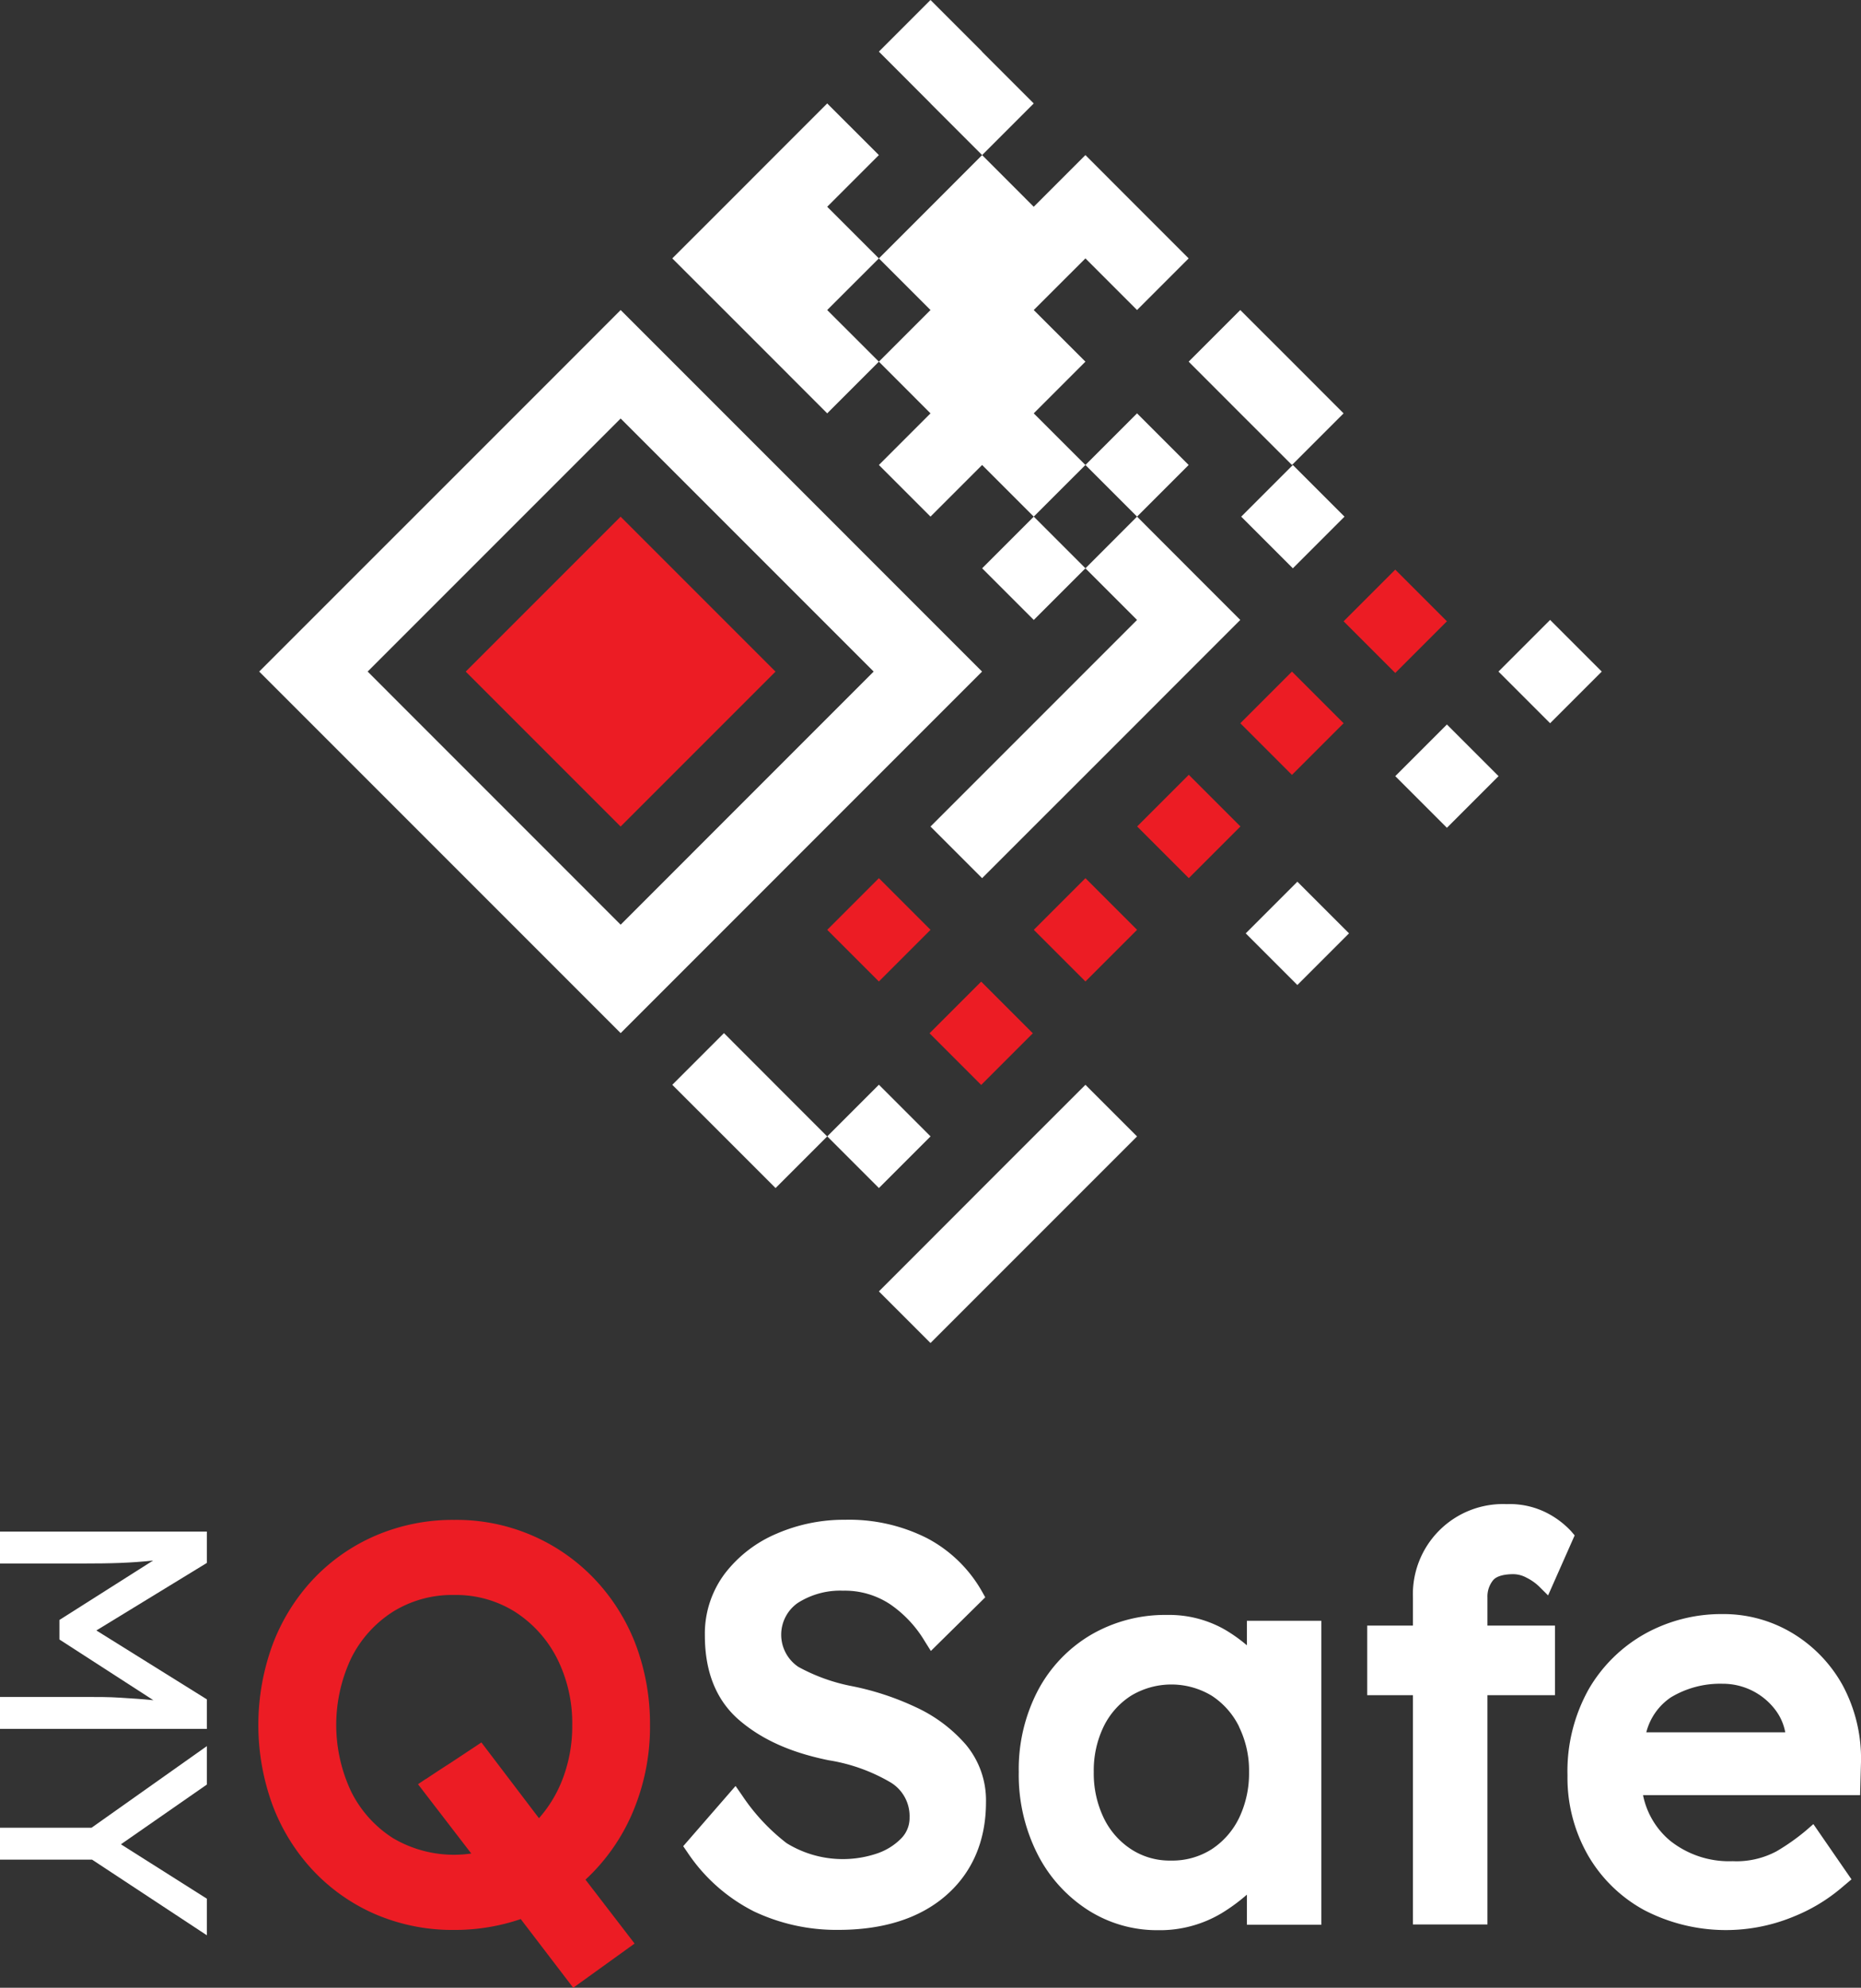
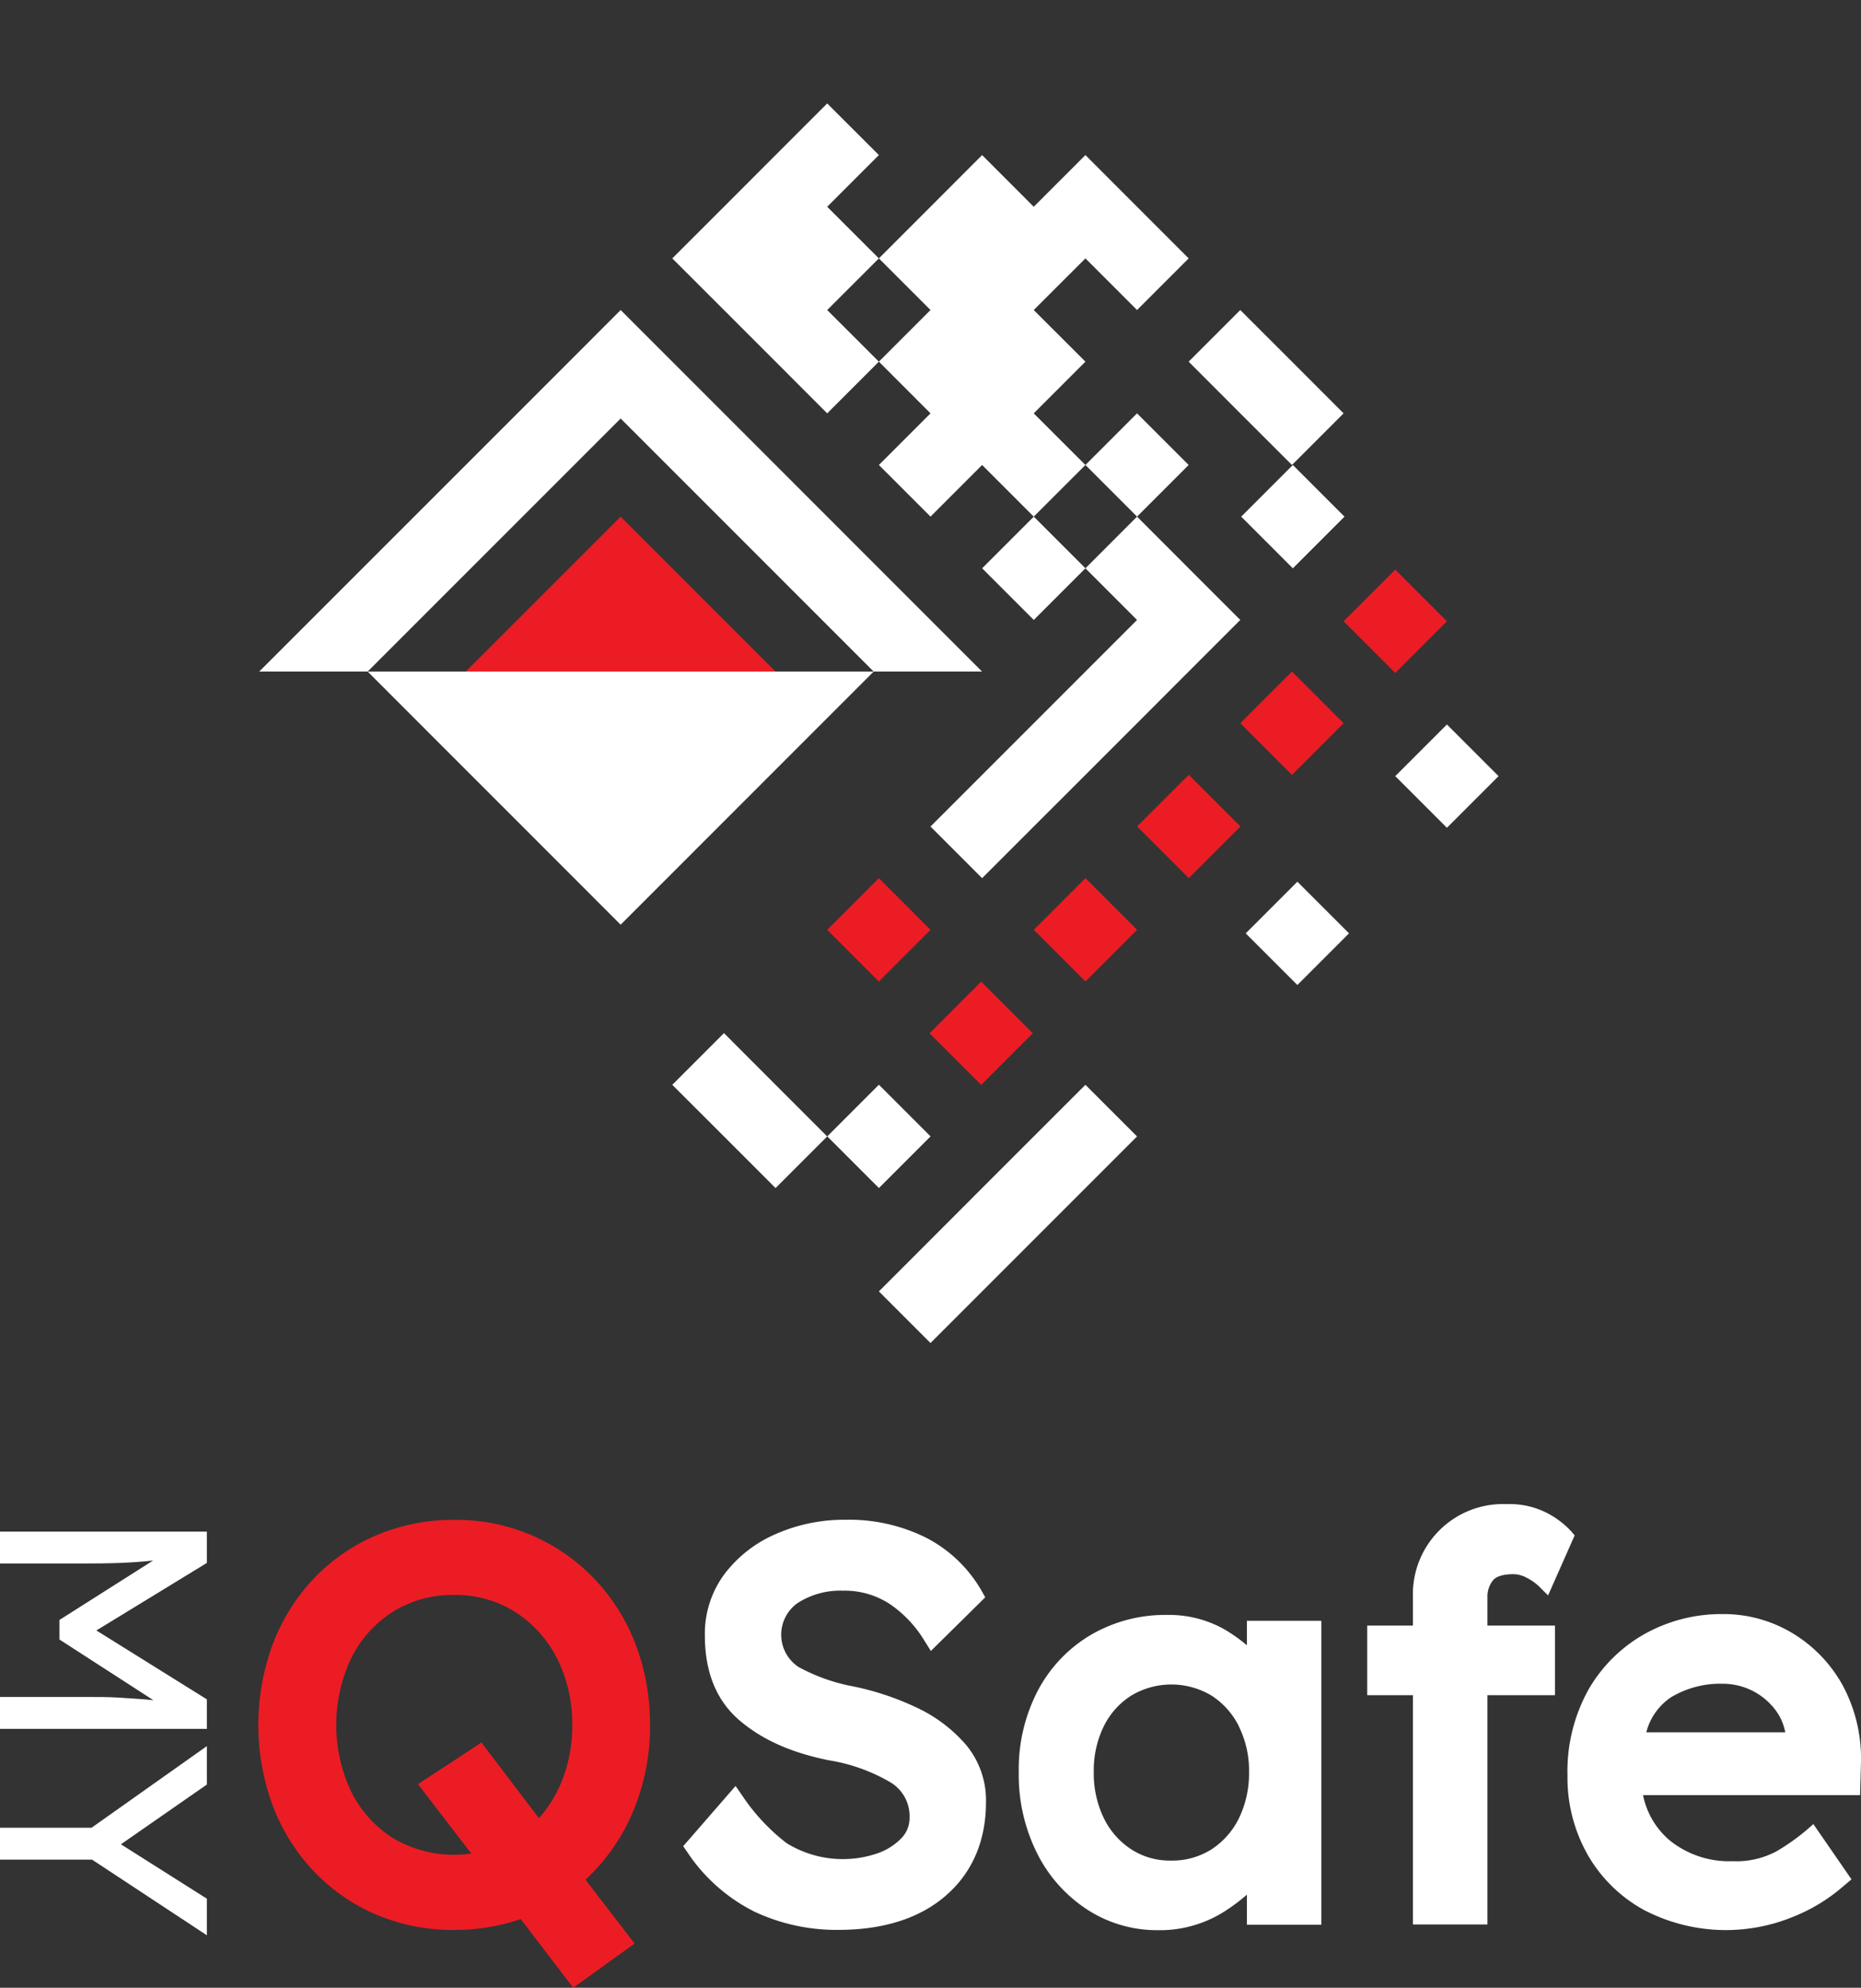
<svg xmlns="http://www.w3.org/2000/svg" id="Layer_1" data-name="Layer 1" viewBox="0 0 303.2 323.78">
  <rect x="0" y="0" width="303.2" height="323.78" fill="#333333" stroke="none" />
  <defs>
    <style>.cls-1{fill:none;}.cls-2{fill:#ec1c24;}.cls-3{fill:#fff;}</style>
  </defs>
  <title>MyQSafeLogoWhite</title>
  <rect class="cls-1" x="-131.87" y="-125.42" width="566.93" height="566.93" />
  <rect class="cls-2" x="137.24" y="145.51" width="11.9" height="11.9" transform="translate(-65.16 145.61) rotate(-45)" />
  <rect class="cls-2" x="221.37" y="95.25" width="11.9" height="11.9" transform="translate(-4.98 190.38) rotate(-45)" />
  <rect class="cls-2" x="153.9" y="162.35" width="11.9" height="11.9" transform="translate(-72.18 162.33) rotate(-45)" />
  <rect class="cls-2" x="170.89" y="145.51" width="11.9" height="11.9" transform="translate(-55.3 169.4) rotate(-45)" />
  <rect class="cls-2" x="187.73" y="128.67" width="11.9" height="11.9" transform="translate(-38.46 176.38) rotate(-45)" />
  <rect class="cls-2" x="204.54" y="111.86" width="11.9" height="11.9" transform="translate(-21.65 183.34) rotate(-45)" />
  <rect class="cls-2" x="83.27" y="91.55" width="35.69" height="35.69" transform="translate(-47.74 103.54) rotate(-45)" />
  <polygon class="cls-3" points="126.36 58.91 134.77 67.33 143.19 58.91 134.77 50.5 143.19 42.09 134.77 33.68 143.19 25.26 134.77 16.85 126.36 25.26 117.95 33.68 109.53 42.09 117.95 50.5 126.36 58.91" />
-   <polygon class="cls-3" points="160.01 8.44 159.98 8.45 160.01 8.41 151.6 0 143.19 8.41 151.6 16.83 151.61 16.81 151.6 16.85 160.01 25.26 168.42 16.85 160.01 8.44" />
  <polygon class="cls-3" points="143.19 58.91 151.6 67.33 143.19 75.74 151.6 84.15 160.01 75.74 168.42 84.15 176.84 75.74 185.25 84.15 193.66 75.74 185.25 67.33 176.84 75.74 168.42 67.33 176.84 58.91 168.42 50.5 176.84 42.09 185.25 50.5 193.66 42.09 185.25 33.68 176.84 25.26 168.42 33.68 160.01 25.26 151.6 33.68 143.19 42.09 151.6 50.5 143.19 58.91" />
  <rect class="cls-3" x="162.47" y="86.62" width="11.9" height="11.9" transform="translate(-16.12 146.2) rotate(-45)" />
  <polygon class="cls-3" points="202.07 67.33 210.49 75.74 218.9 67.33 210.49 58.91 202.07 50.5 193.66 58.91 202.07 67.33" />
  <polygon class="cls-3" points="117.95 168.28 109.53 176.7 117.95 185.11 126.36 193.52 134.77 185.11 126.36 176.7 117.95 168.28" />
  <polygon class="cls-3" points="193.66 92.57 193.66 92.57 193.66 92.57 185.25 84.15 176.84 92.57 185.25 100.98 185.25 100.98 185.25 100.98 176.84 109.39 168.42 117.81 160.01 126.22 151.6 134.63 160.01 143.04 168.42 134.63 176.84 126.22 185.25 117.81 193.66 109.39 202.07 100.98 193.66 92.57" />
  <rect class="cls-3" x="137.24" y="179.16" width="11.9" height="11.9" transform="translate(-88.95 155.46) rotate(-45)" />
  <polygon class="cls-3" points="168.42 185.11 160.01 193.52 151.6 201.94 143.19 210.35 151.6 218.76 160.01 210.35 168.42 201.94 176.84 193.52 185.25 185.11 176.84 176.7 168.42 185.11" />
  <rect class="cls-3" x="205.42" y="146.08" width="11.9" height="11.9" transform="translate(-45.59 193.99) rotate(-45)" />
  <rect class="cls-3" x="229.78" y="120.48" width="11.9" height="11.9" transform="translate(-20.35 203.71) rotate(-45)" />
-   <rect class="cls-3" x="246.6" y="103.44" width="11.9" height="11.9" transform="translate(-3.38 210.62) rotate(-45)" />
-   <path class="cls-3" d="M101.12,50.5l-8.83,8.84L42.23,109.39l58.89,58.89L160,109.39ZM59.9,109.39l41.22-41.22,41.22,41.22-41.22,41.23Z" />
+   <path class="cls-3" d="M101.12,50.5l-8.83,8.84L42.23,109.39L160,109.39ZM59.9,109.39l41.22-41.22,41.22,41.22-41.22,41.23Z" />
  <rect class="cls-3" x="204.69" y="78.21" width="11.9" height="11.9" transform="translate(2.18 173.59) rotate(-45)" />
  <path class="cls-2" d="M102.84,295.76A35.62,35.62,0,0,0,105.9,281a36.71,36.71,0,0,0-2.31-13.08,32.12,32.12,0,0,0-6.65-10.64A31,31,0,0,0,74,247.57a31.89,31.89,0,0,0-12.83,2.57A30.6,30.6,0,0,0,51,257.26a32,32,0,0,0-6.59,10.63,38,38,0,0,0,0,26.15A32,32,0,0,0,51,304.67a30.63,30.63,0,0,0,10.15,7.13A31.88,31.88,0,0,0,74,314.36a33.29,33.29,0,0,0,10.84-1.77l8.55,11.19,10-7.2-8-10.41A31.9,31.9,0,0,0,102.84,295.76Zm-33.45-6-1.29.86,8.68,11.29A19.52,19.52,0,0,1,64,299.39a19,19,0,0,1-6.76-7.51,25.44,25.44,0,0,1,0-21.83A19,19,0,0,1,64,262.54a18.27,18.27,0,0,1,10-2.74,18.07,18.07,0,0,1,9.9,2.74,19.51,19.51,0,0,1,6.82,7.52A23.45,23.45,0,0,1,93.23,281a24,24,0,0,1-1.75,9.24,20.8,20.8,0,0,1-3.67,5.92l-9.38-12.34-1.14.76-3.94,2.61Q71.79,288.18,69.39,289.78Z" />
  <path class="cls-3" d="M149.15,278.05a45.15,45.15,0,0,0-10.25-3.38,29.85,29.85,0,0,1-8.83-3.16,6.31,6.31,0,0,1-.1-10.41,12.86,12.86,0,0,1,7.39-2,13.38,13.38,0,0,1,7.69,2.23,19.19,19.19,0,0,1,5.61,6l1,1.59,8.86-8.74-.56-1a22.12,22.12,0,0,0-8.92-8.63,28.1,28.1,0,0,0-13.37-3,27.51,27.51,0,0,0-11.13,2.26,20.84,20.84,0,0,0-8.43,6.48,16.28,16.28,0,0,0-3.27,10.11c0,6,1.9,10.63,5.65,13.83s8.48,5.26,14.51,6.49a28.82,28.82,0,0,1,10.08,3.6,6.41,6.41,0,0,1,3.11,5.71,4.73,4.73,0,0,1-1.37,3.43,10,10,0,0,1-4,2.47,17.44,17.44,0,0,1-14.67-1.71,32.66,32.66,0,0,1-7.24-7.77l-1.07-1.54-8.53,9.81.64.93a28.41,28.41,0,0,0,10.9,9.7,31.36,31.36,0,0,0,13.72,3c7.36,0,13.27-1.88,17.54-5.59s6.53-8.88,6.53-15.21a14.13,14.13,0,0,0-3.31-9.41A24.2,24.2,0,0,0,149.15,278.05Z" />
  <path class="cls-3" d="M203.15,268a24.9,24.9,0,0,0-3.72-2.63,18.35,18.35,0,0,0-9.29-2.32,24,24,0,0,0-12.45,3.27,23,23,0,0,0-8.61,9.07,27.68,27.68,0,0,0-3.1,13.24,28.54,28.54,0,0,0,3,13.27,23.4,23.4,0,0,0,8.18,9.16,20.89,20.89,0,0,0,11.47,3.34,19.61,19.61,0,0,0,10.44-2.79,29.56,29.56,0,0,0,4.08-3v4.91h12.13V264H203.15Zm-1.27,13.3a16.19,16.19,0,0,1,1.62,7.33,16.85,16.85,0,0,1-1.62,7.48,12.74,12.74,0,0,1-4.46,5.1,11.94,11.94,0,0,1-6.66,1.85,11.46,11.46,0,0,1-6.48-1.85,12.59,12.59,0,0,1-4.46-5.1,16.71,16.71,0,0,1-1.62-7.48,16.39,16.39,0,0,1,1.62-7.42,12.44,12.44,0,0,1,4.45-5,12.73,12.73,0,0,1,13.15,0A12.67,12.67,0,0,1,201.88,281.26Z" />
  <path class="cls-3" d="M242.34,260.21a4.21,4.21,0,0,1,.91-2.8c.66-.81,2.17-1,3.31-1a4.58,4.58,0,0,1,2.16.58,8.23,8.23,0,0,1,2,1.39l1.5,1.49,4.33-9.78-.6-.7a14.28,14.28,0,0,0-3.8-2.89A13.3,13.3,0,0,0,245.5,245a14.69,14.69,0,0,0-15.3,15.21v4.58h-7.45v11.33h7.45v37.35h12.14V276.12h11V264.79h-11Z" />
  <path class="cls-3" d="M303.2,287a25.19,25.19,0,0,0-3-12.51A22.74,22.74,0,0,0,292,266a21.78,21.78,0,0,0-11.39-3.09,25.67,25.67,0,0,0-12.5,3.15,24.34,24.34,0,0,0-9.25,9.05,27.35,27.35,0,0,0-3.48,14.1,25.42,25.42,0,0,0,3.3,12.92,23.62,23.62,0,0,0,9.2,9,28.86,28.86,0,0,0,24.48,1,28.3,28.3,0,0,0,7.81-4.76l1.48-1.25-6.21-9-1.23,1.07a34.89,34.89,0,0,1-4.77,3.36,13.82,13.82,0,0,1-7.15,1.61,15.4,15.4,0,0,1-10.2-3.34,13,13,0,0,1-4.4-7.41h35.36Zm-22.57-12.74a10.73,10.73,0,0,1,8.64,4.29,8.64,8.64,0,0,1,1.59,3.62H268.22a9.79,9.79,0,0,1,4-5.69A15.56,15.56,0,0,1,280.63,274.26Z" />
  <path class="cls-3" d="M33.7,254.58l-18,11,18,11.22v4.81H0v-5.2H13.82c2,0,3.94,0,5.75.12s3.62.22,5.42.41L9.68,267.05v-3.18l15.26-9.68c-1.8.2-3.6.32-5.39.39s-3.71.09-5.73.09H0v-5.2H33.7Z" />
  <path class="cls-3" d="M33.7,315.23,15,302.91H0v-5.2H14.92L33.7,284.42v6.26l-14,9.73,14,8.86Z" />
</svg>